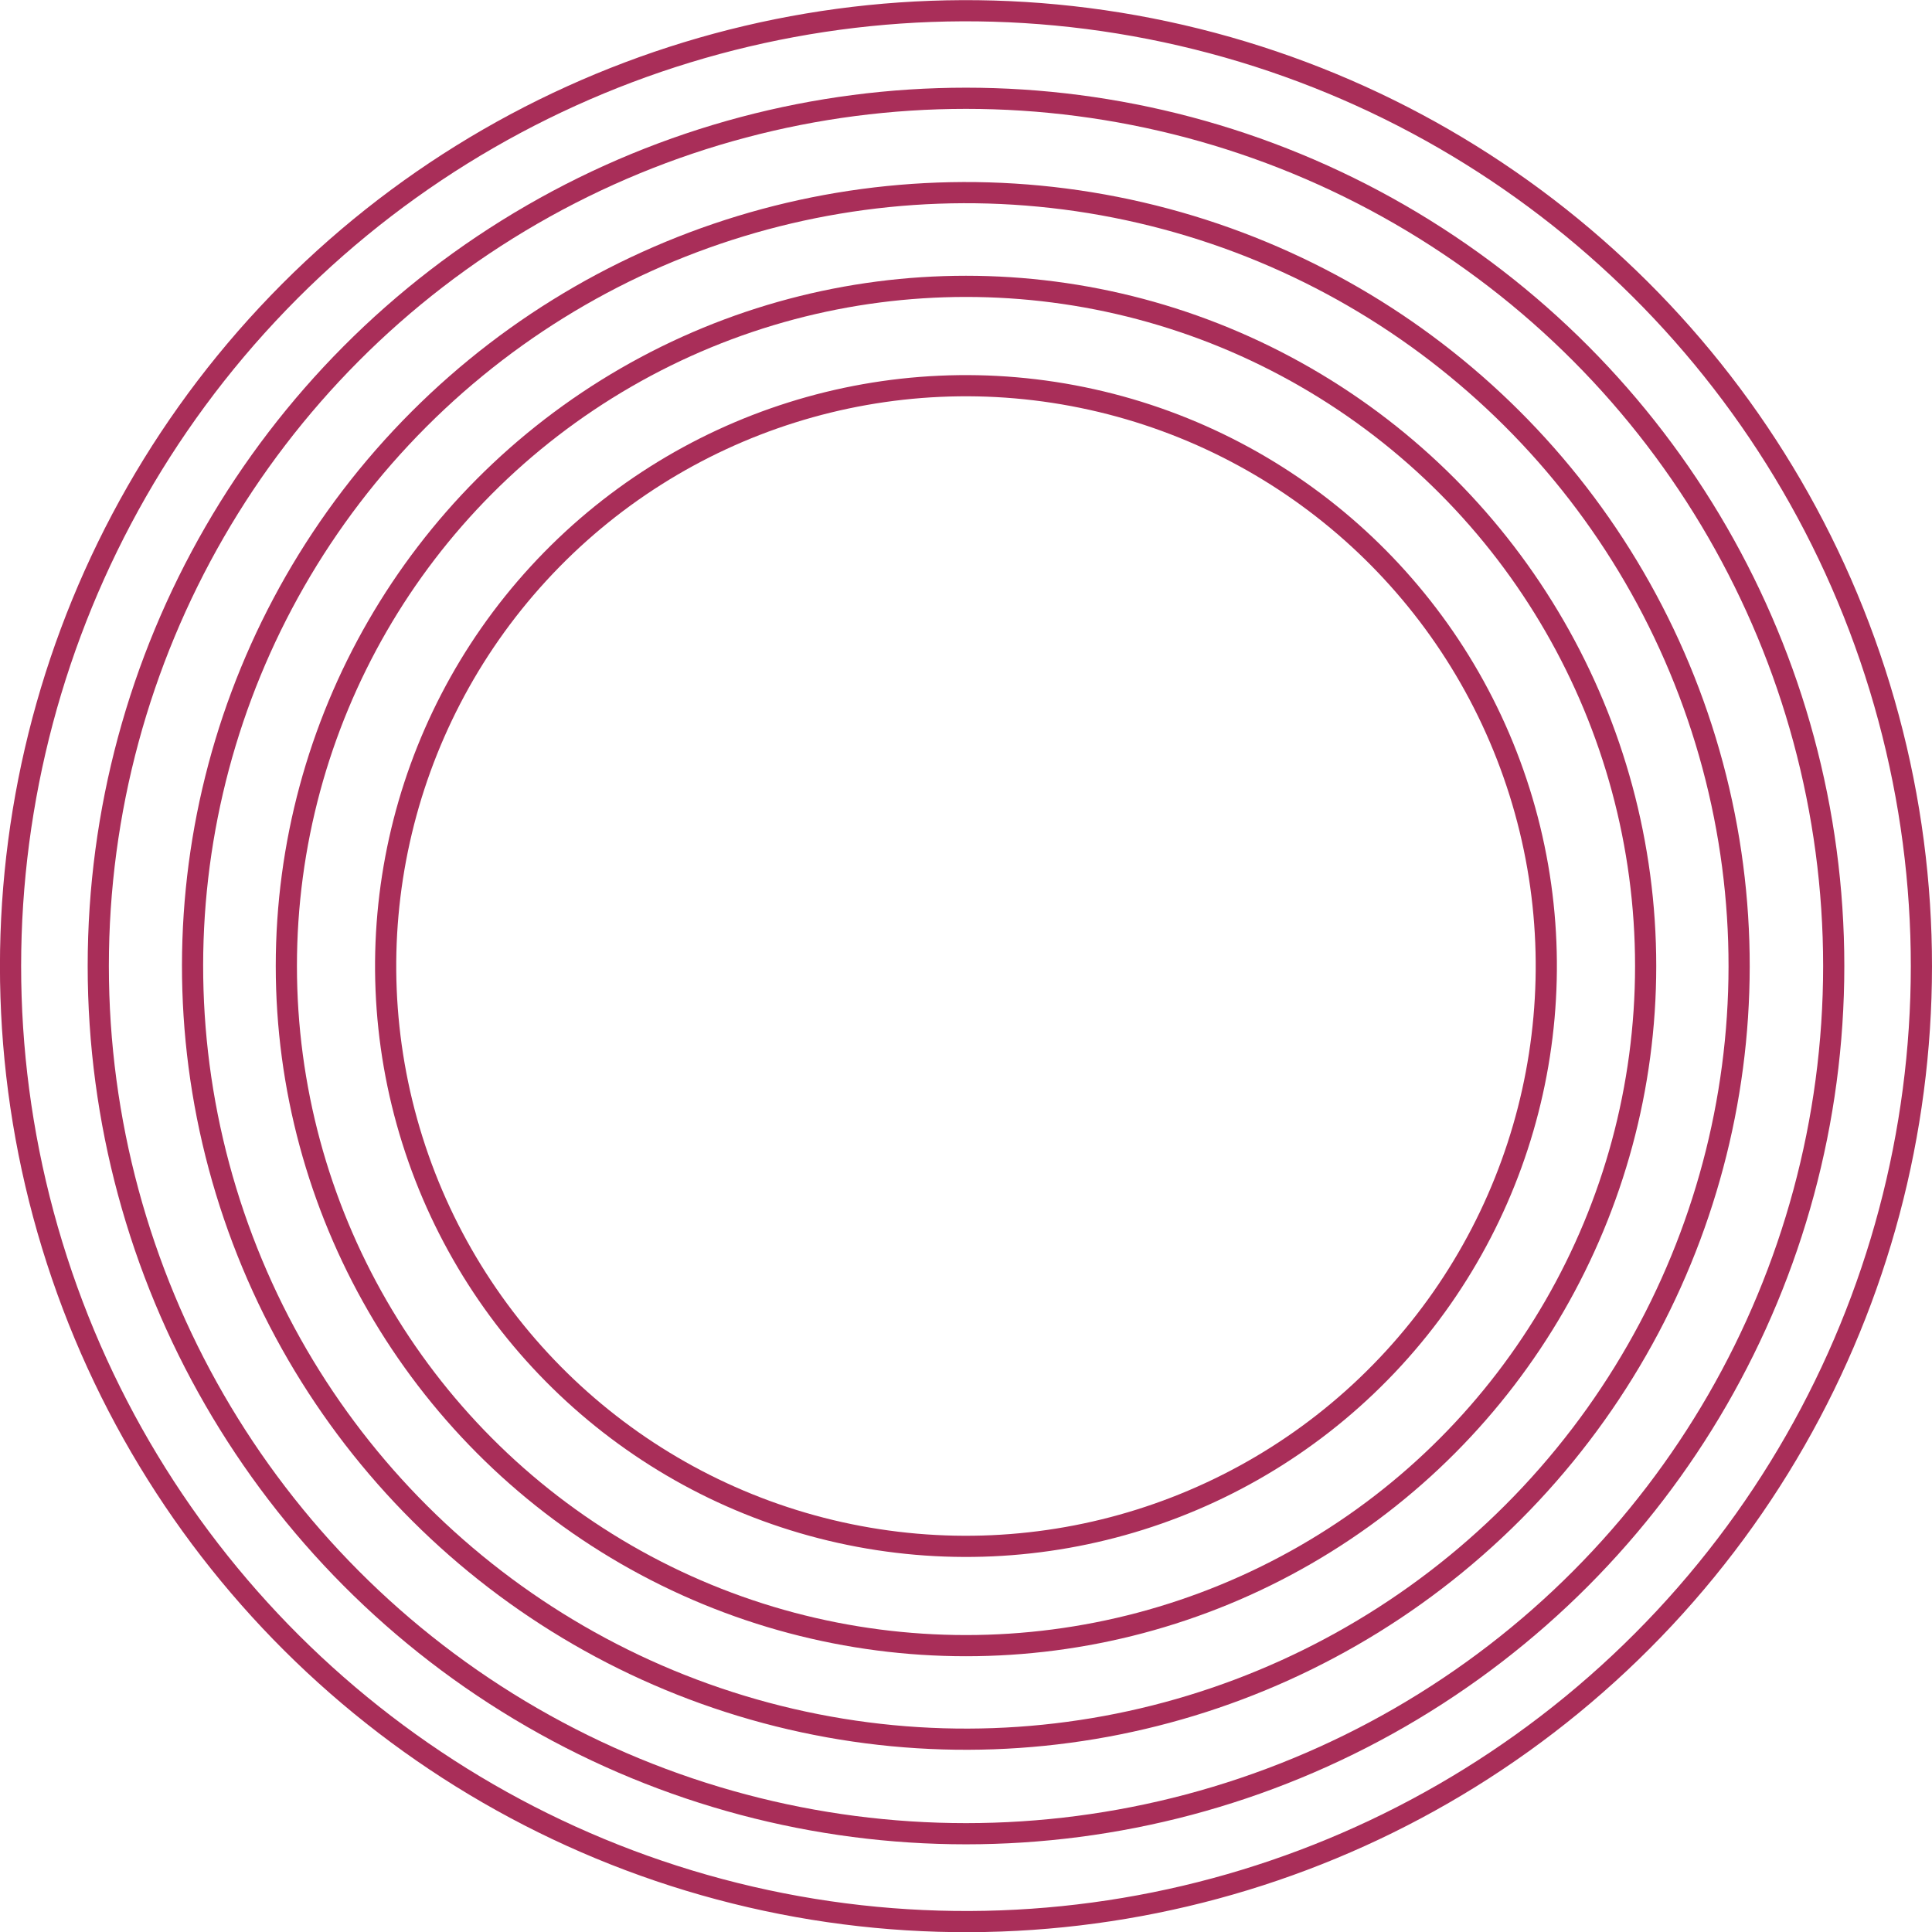
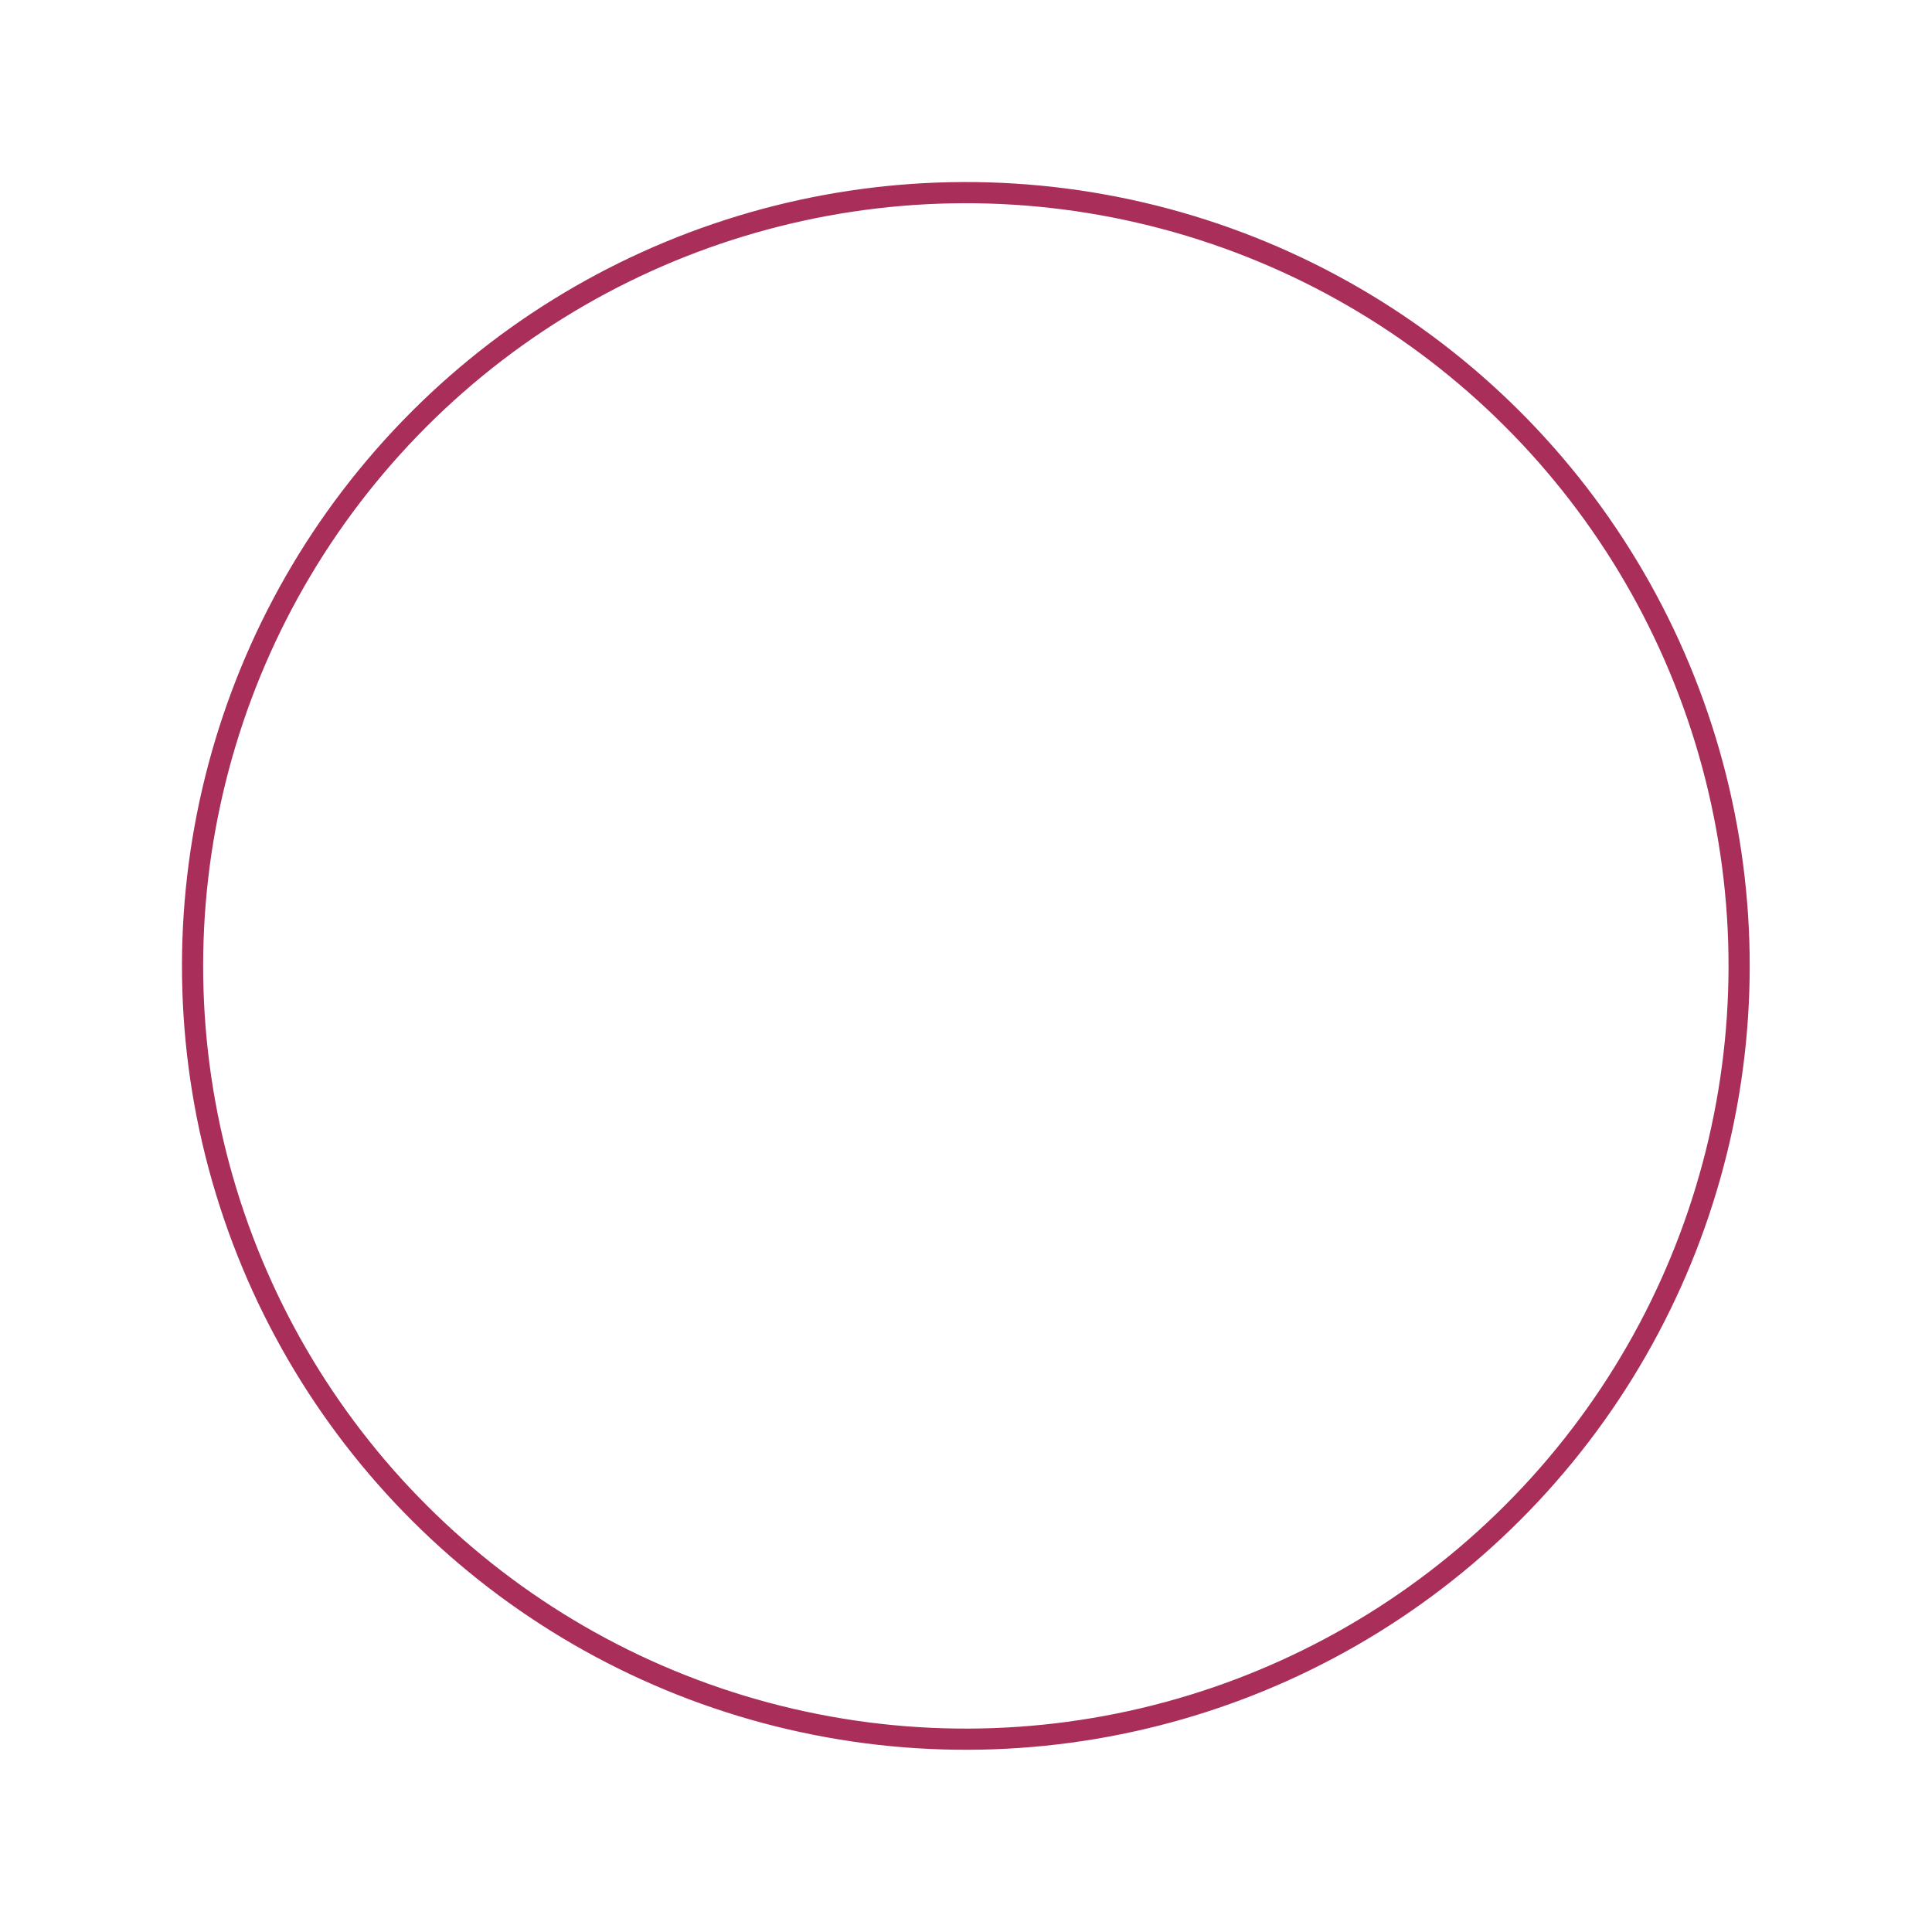
<svg xmlns="http://www.w3.org/2000/svg" viewBox="0 0 91.22 91.22">
  <defs>
    <style>.cls-1{fill:none;stroke:#a92e59;stroke-miterlimit:10;}</style>
  </defs>
  <g id="Ebene_2" data-name="Ebene 2">
    <g id="OBJECTS">
-       <circle class="cls-1" cx="45.61" cy="45.61" r="45.11" transform="translate(-9.11 79.77) rotate(-76.97)" />
-       <circle class="cls-1" cx="45.61" cy="45.61" r="40.97" />
      <circle class="cls-1" cx="45.61" cy="45.61" r="36.51" transform="translate(-9.14 79.72) rotate(-76.93)" />
-       <circle class="cls-1" cx="45.61" cy="45.61" r="32.09" />
-       <circle class="cls-1" cx="45.61" cy="45.61" r="27.4" transform="translate(-8.81 80.24) rotate(-77.47)" />
    </g>
  </g>
</svg>